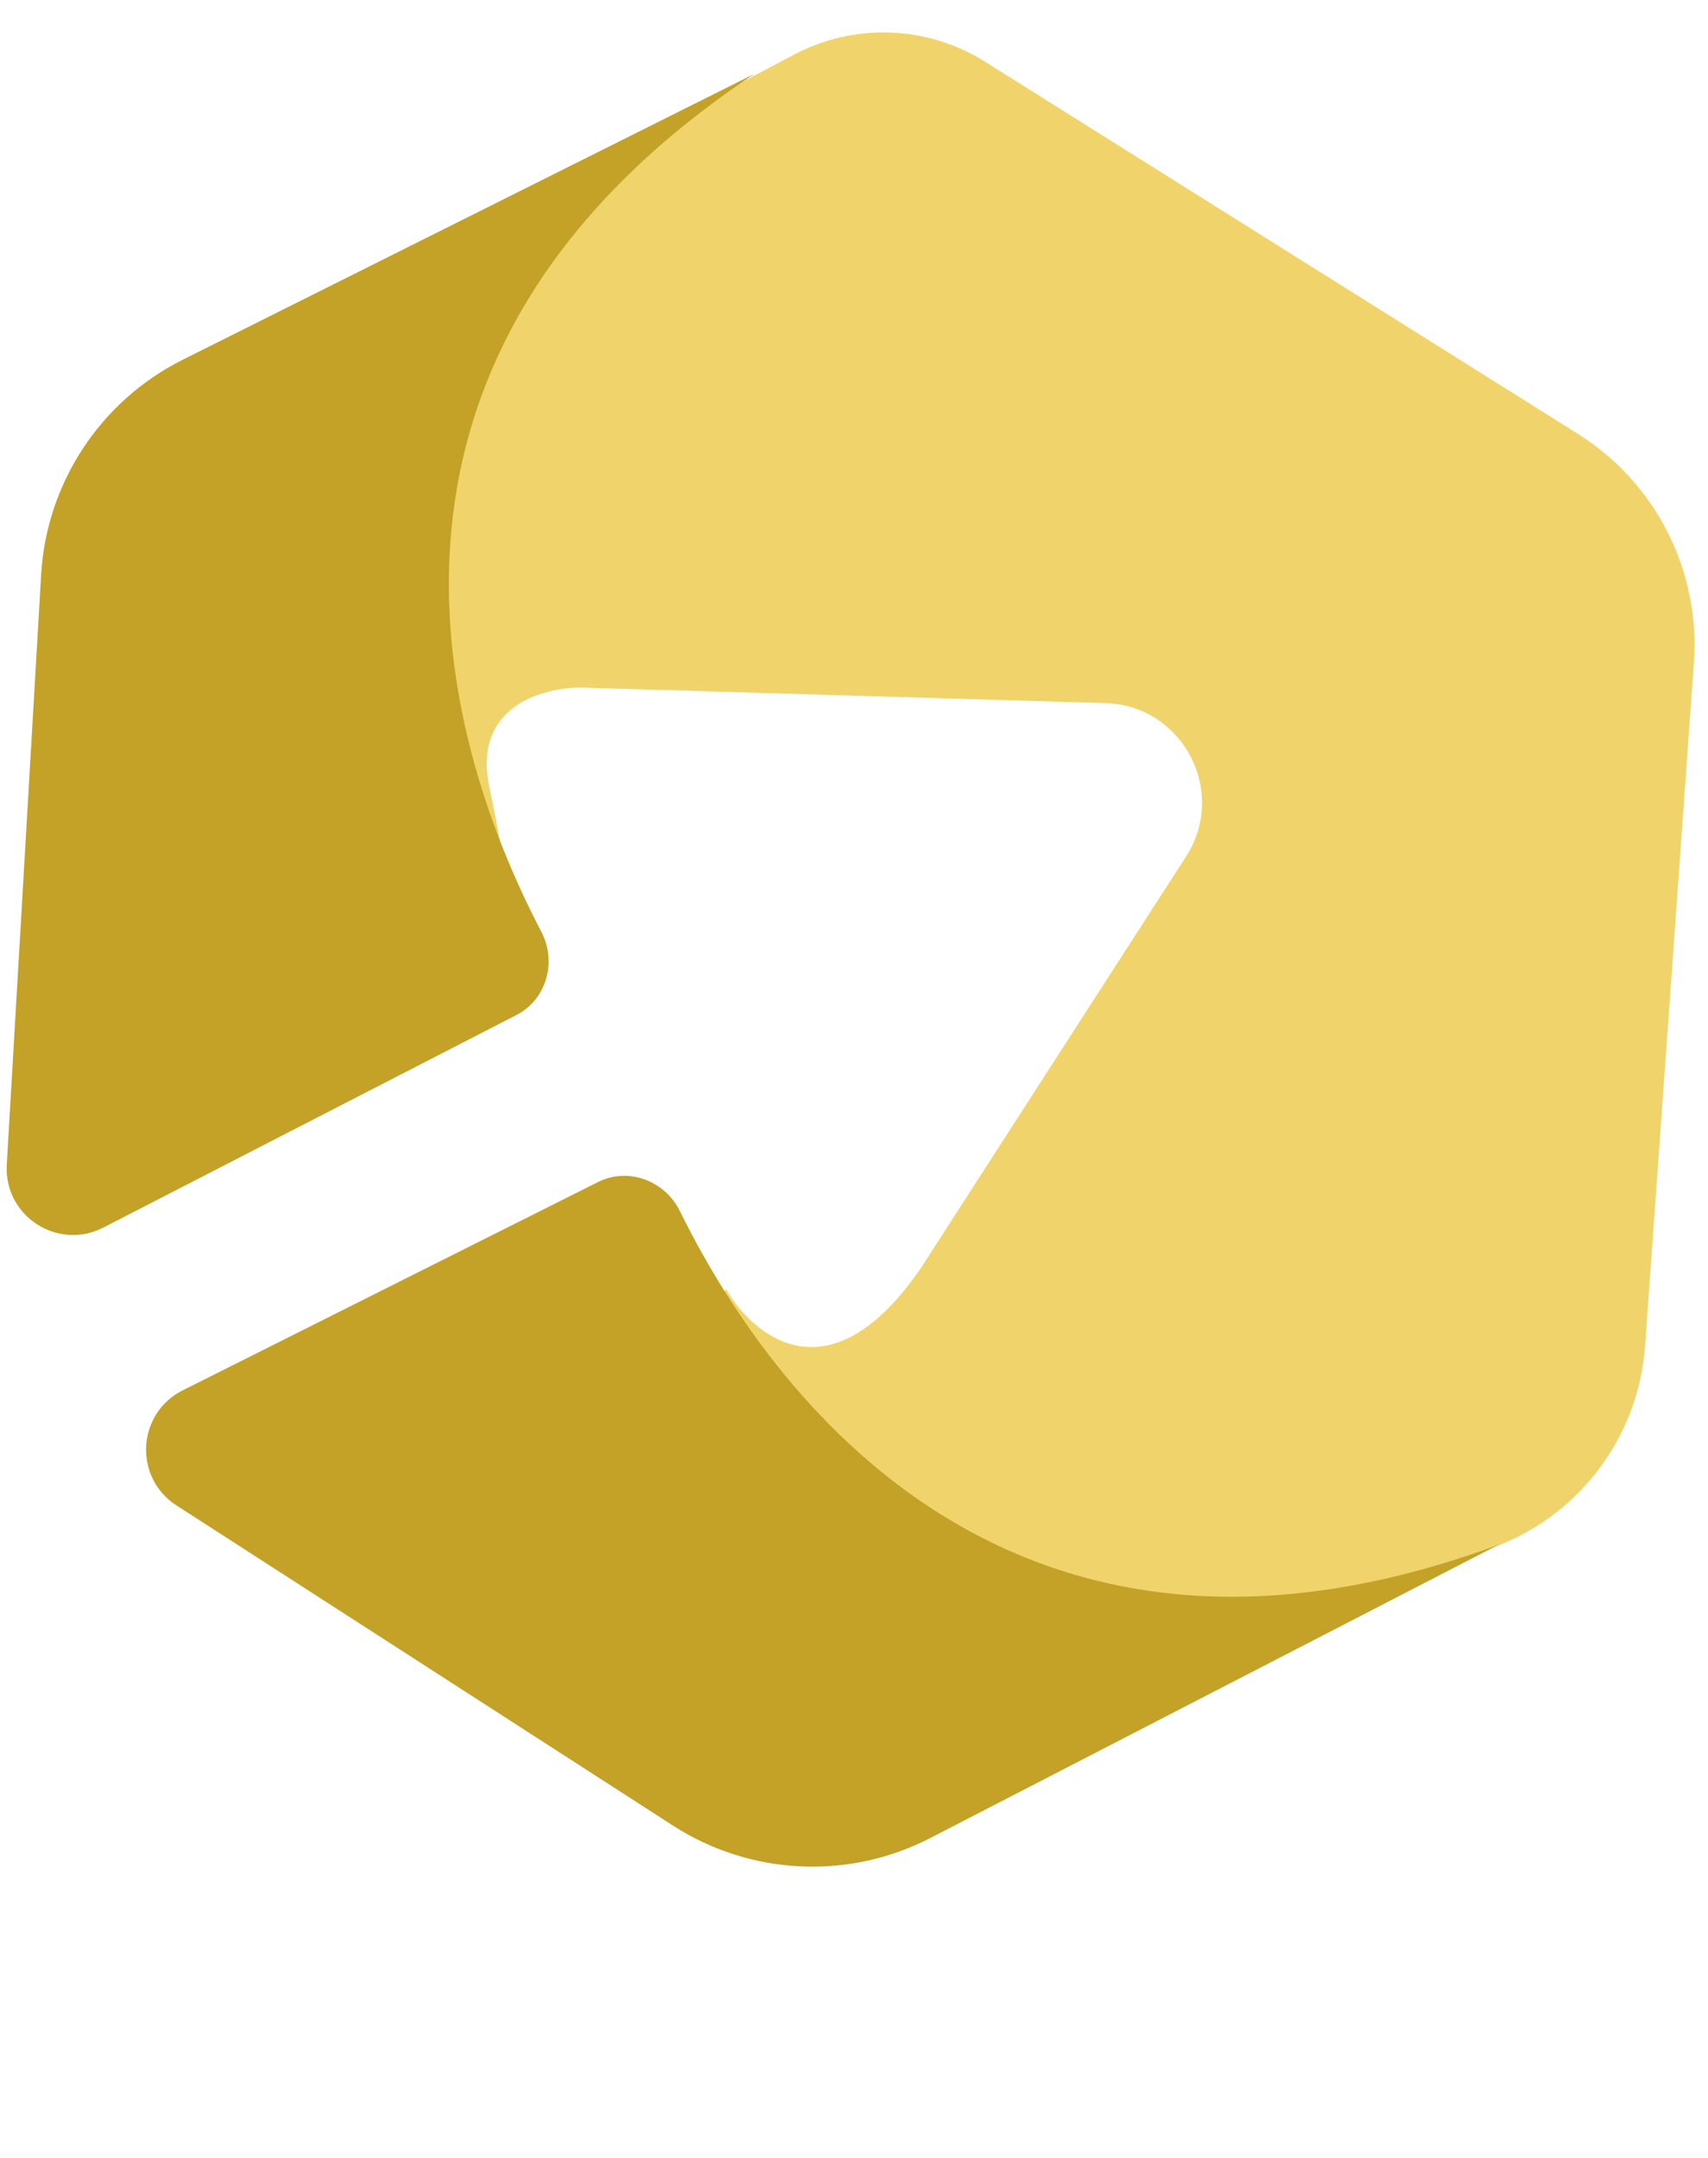
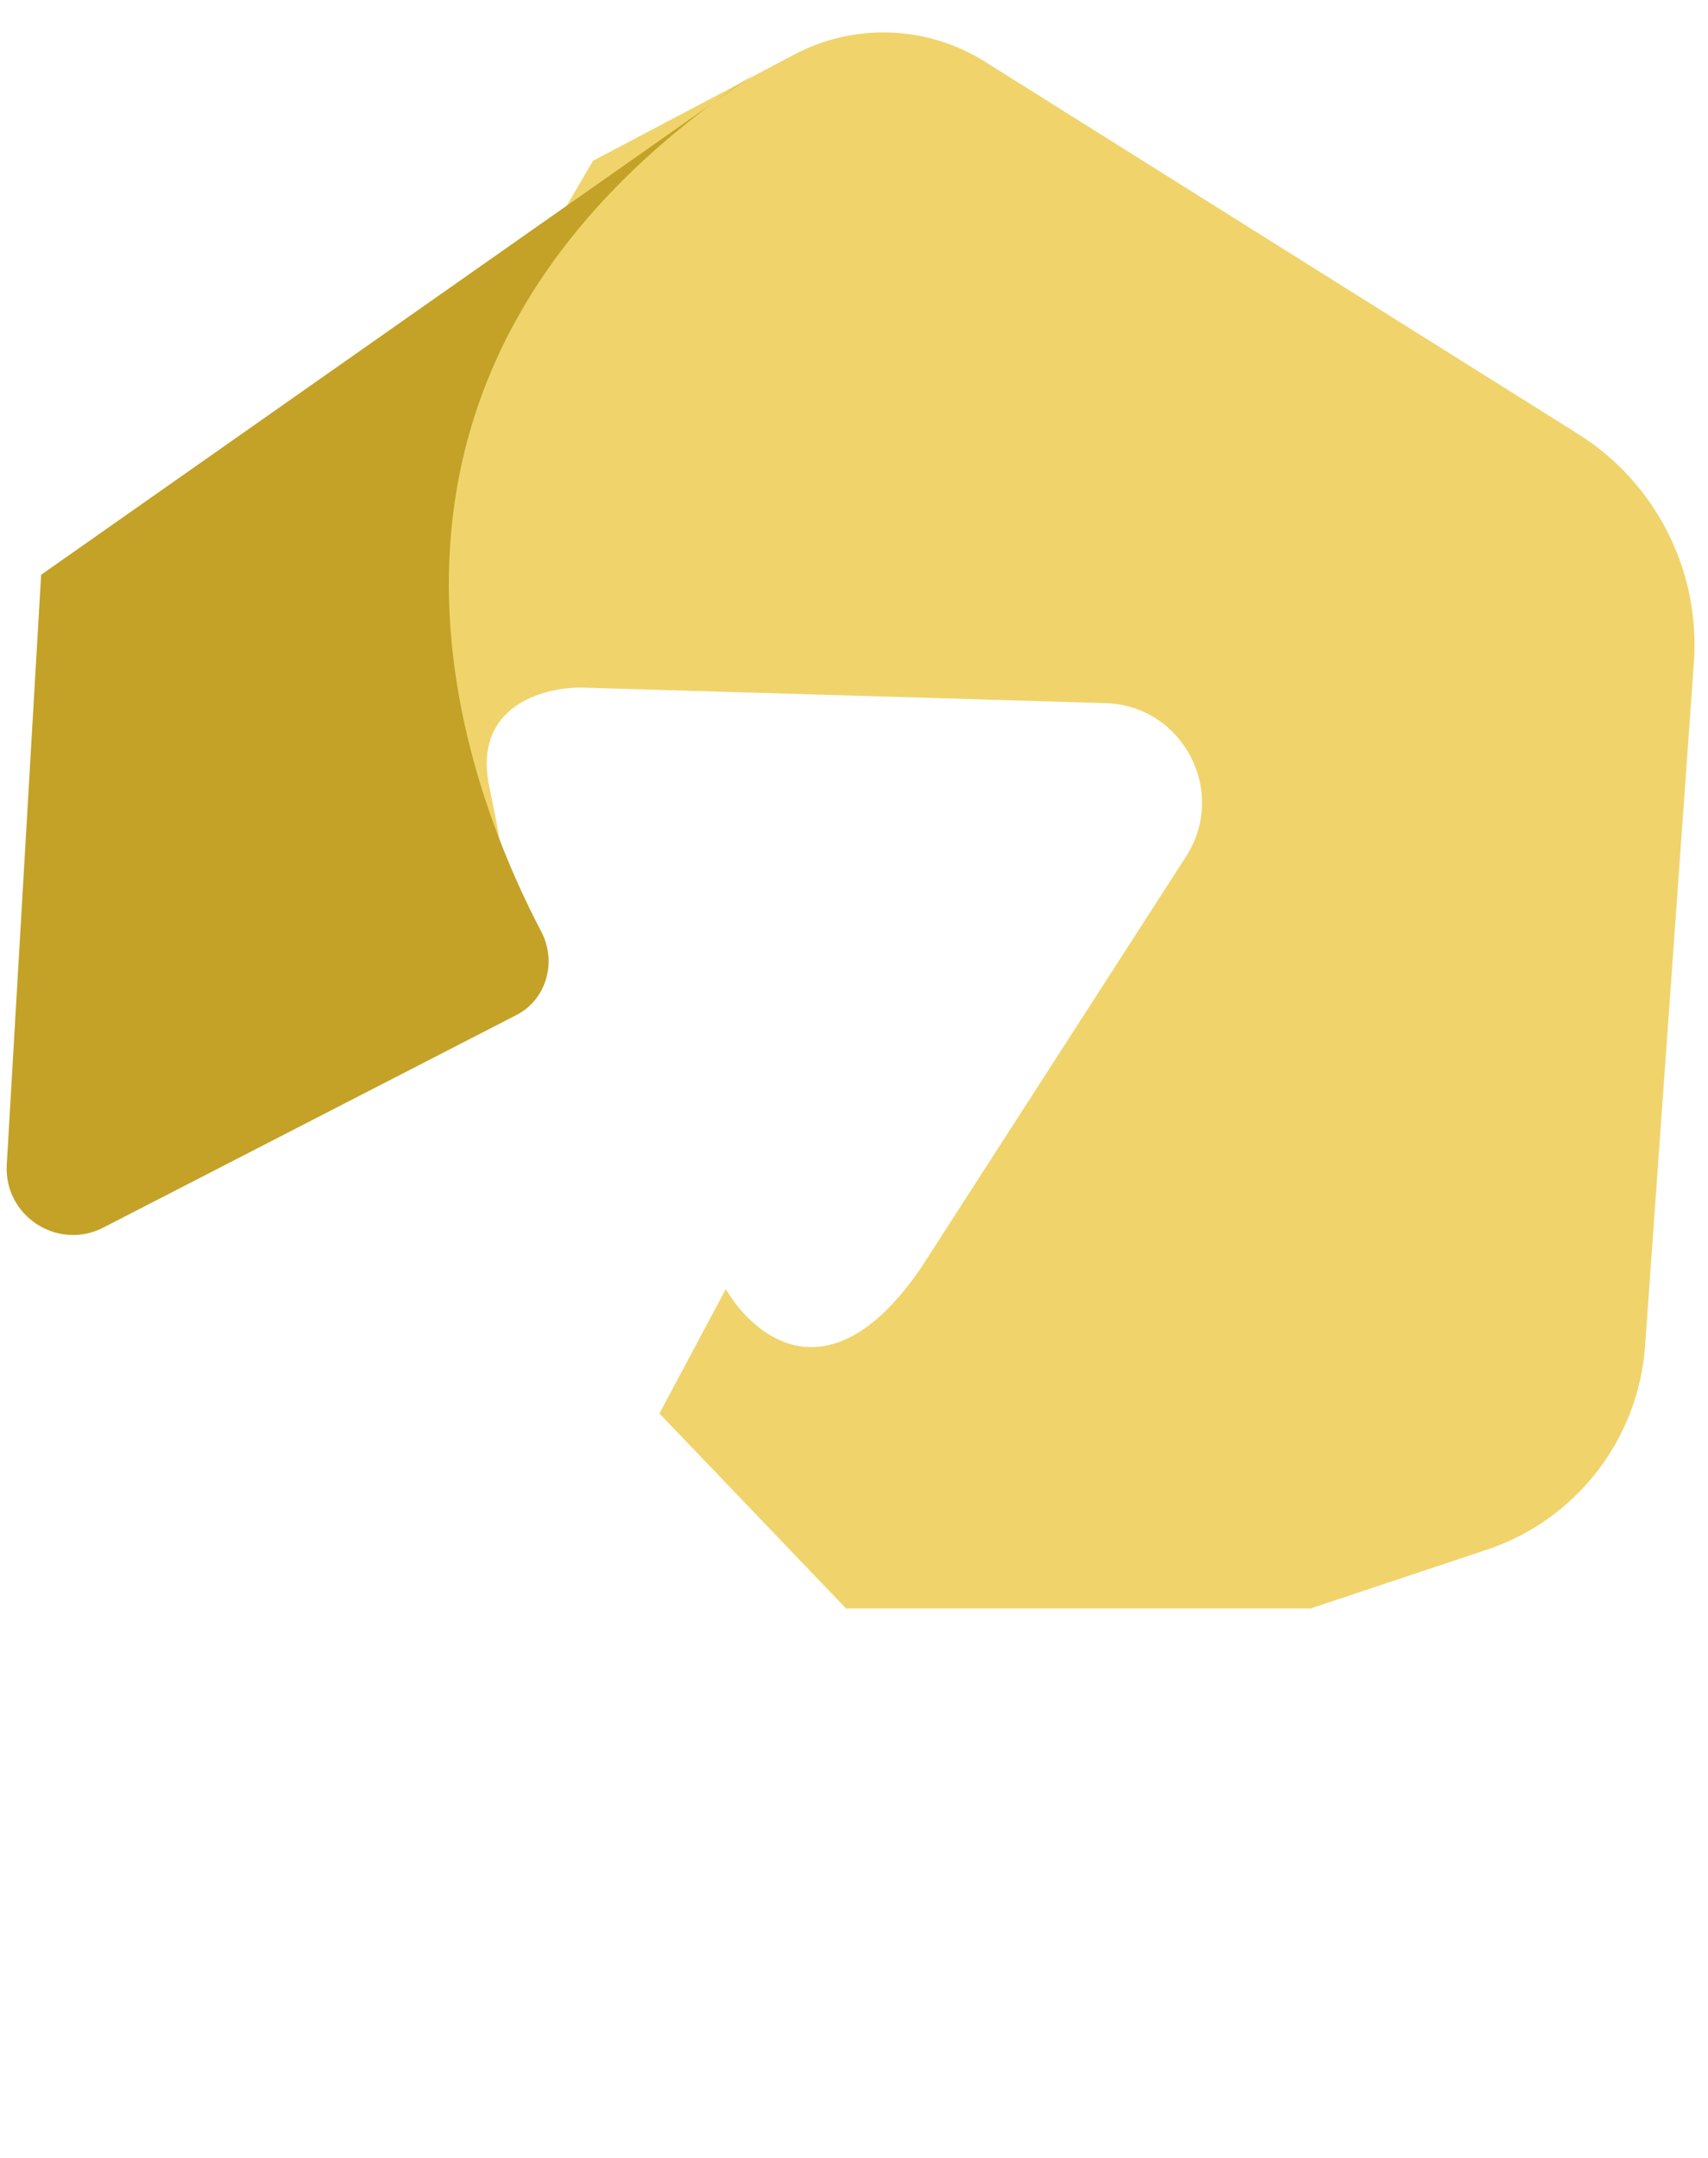
<svg xmlns="http://www.w3.org/2000/svg" width="76" height="96" viewBox="0 0 76 96" fill="none">
  <path d="M40.968 56.424C36.908 62.329 33.525 59.438 32.295 57.346L29.342 62.883L37.646 71.556H58.315L66.161 68.941C70.125 67.62 72.903 64.041 73.201 59.873L75.373 29.47C75.664 25.388 73.68 21.478 70.214 19.303L43.822 2.74C41.256 1.13 38.027 1.009 35.348 2.423L26.389 7.151L13.841 28.558L21.776 36.678C22.206 37.601 22.514 38.523 21.776 35.017C21.015 31.405 24.175 30.588 25.836 30.588L49.182 31.279C52.628 31.381 54.641 35.207 52.774 38.105L40.968 56.424Z" fill="#F0D46B" />
-   <path d="M22.983 45.153L4.599 54.611C2.567 55.656 0.168 54.095 0.301 51.813L1.83 25.57C2.068 21.482 4.472 17.832 8.135 16.001L33.587 3.275C15.063 15.568 19.281 32.265 24.087 41.45C24.786 42.785 24.322 44.464 22.983 45.153Z" fill="#C3A227" />
-   <path d="M26.61 52.585L8.13 61.852C6.087 62.876 5.932 65.734 7.854 66.973L29.948 81.217C33.39 83.436 37.755 83.646 41.394 81.769L66.682 68.721C45.83 76.429 34.834 63.175 30.252 53.877C29.586 52.525 27.957 51.91 26.61 52.585Z" fill="#C3A227" />
+   <path d="M22.983 45.153L4.599 54.611C2.567 55.656 0.168 54.095 0.301 51.813L1.83 25.57L33.587 3.275C15.063 15.568 19.281 32.265 24.087 41.45C24.786 42.785 24.322 44.464 22.983 45.153Z" fill="#C3A227" />
</svg>